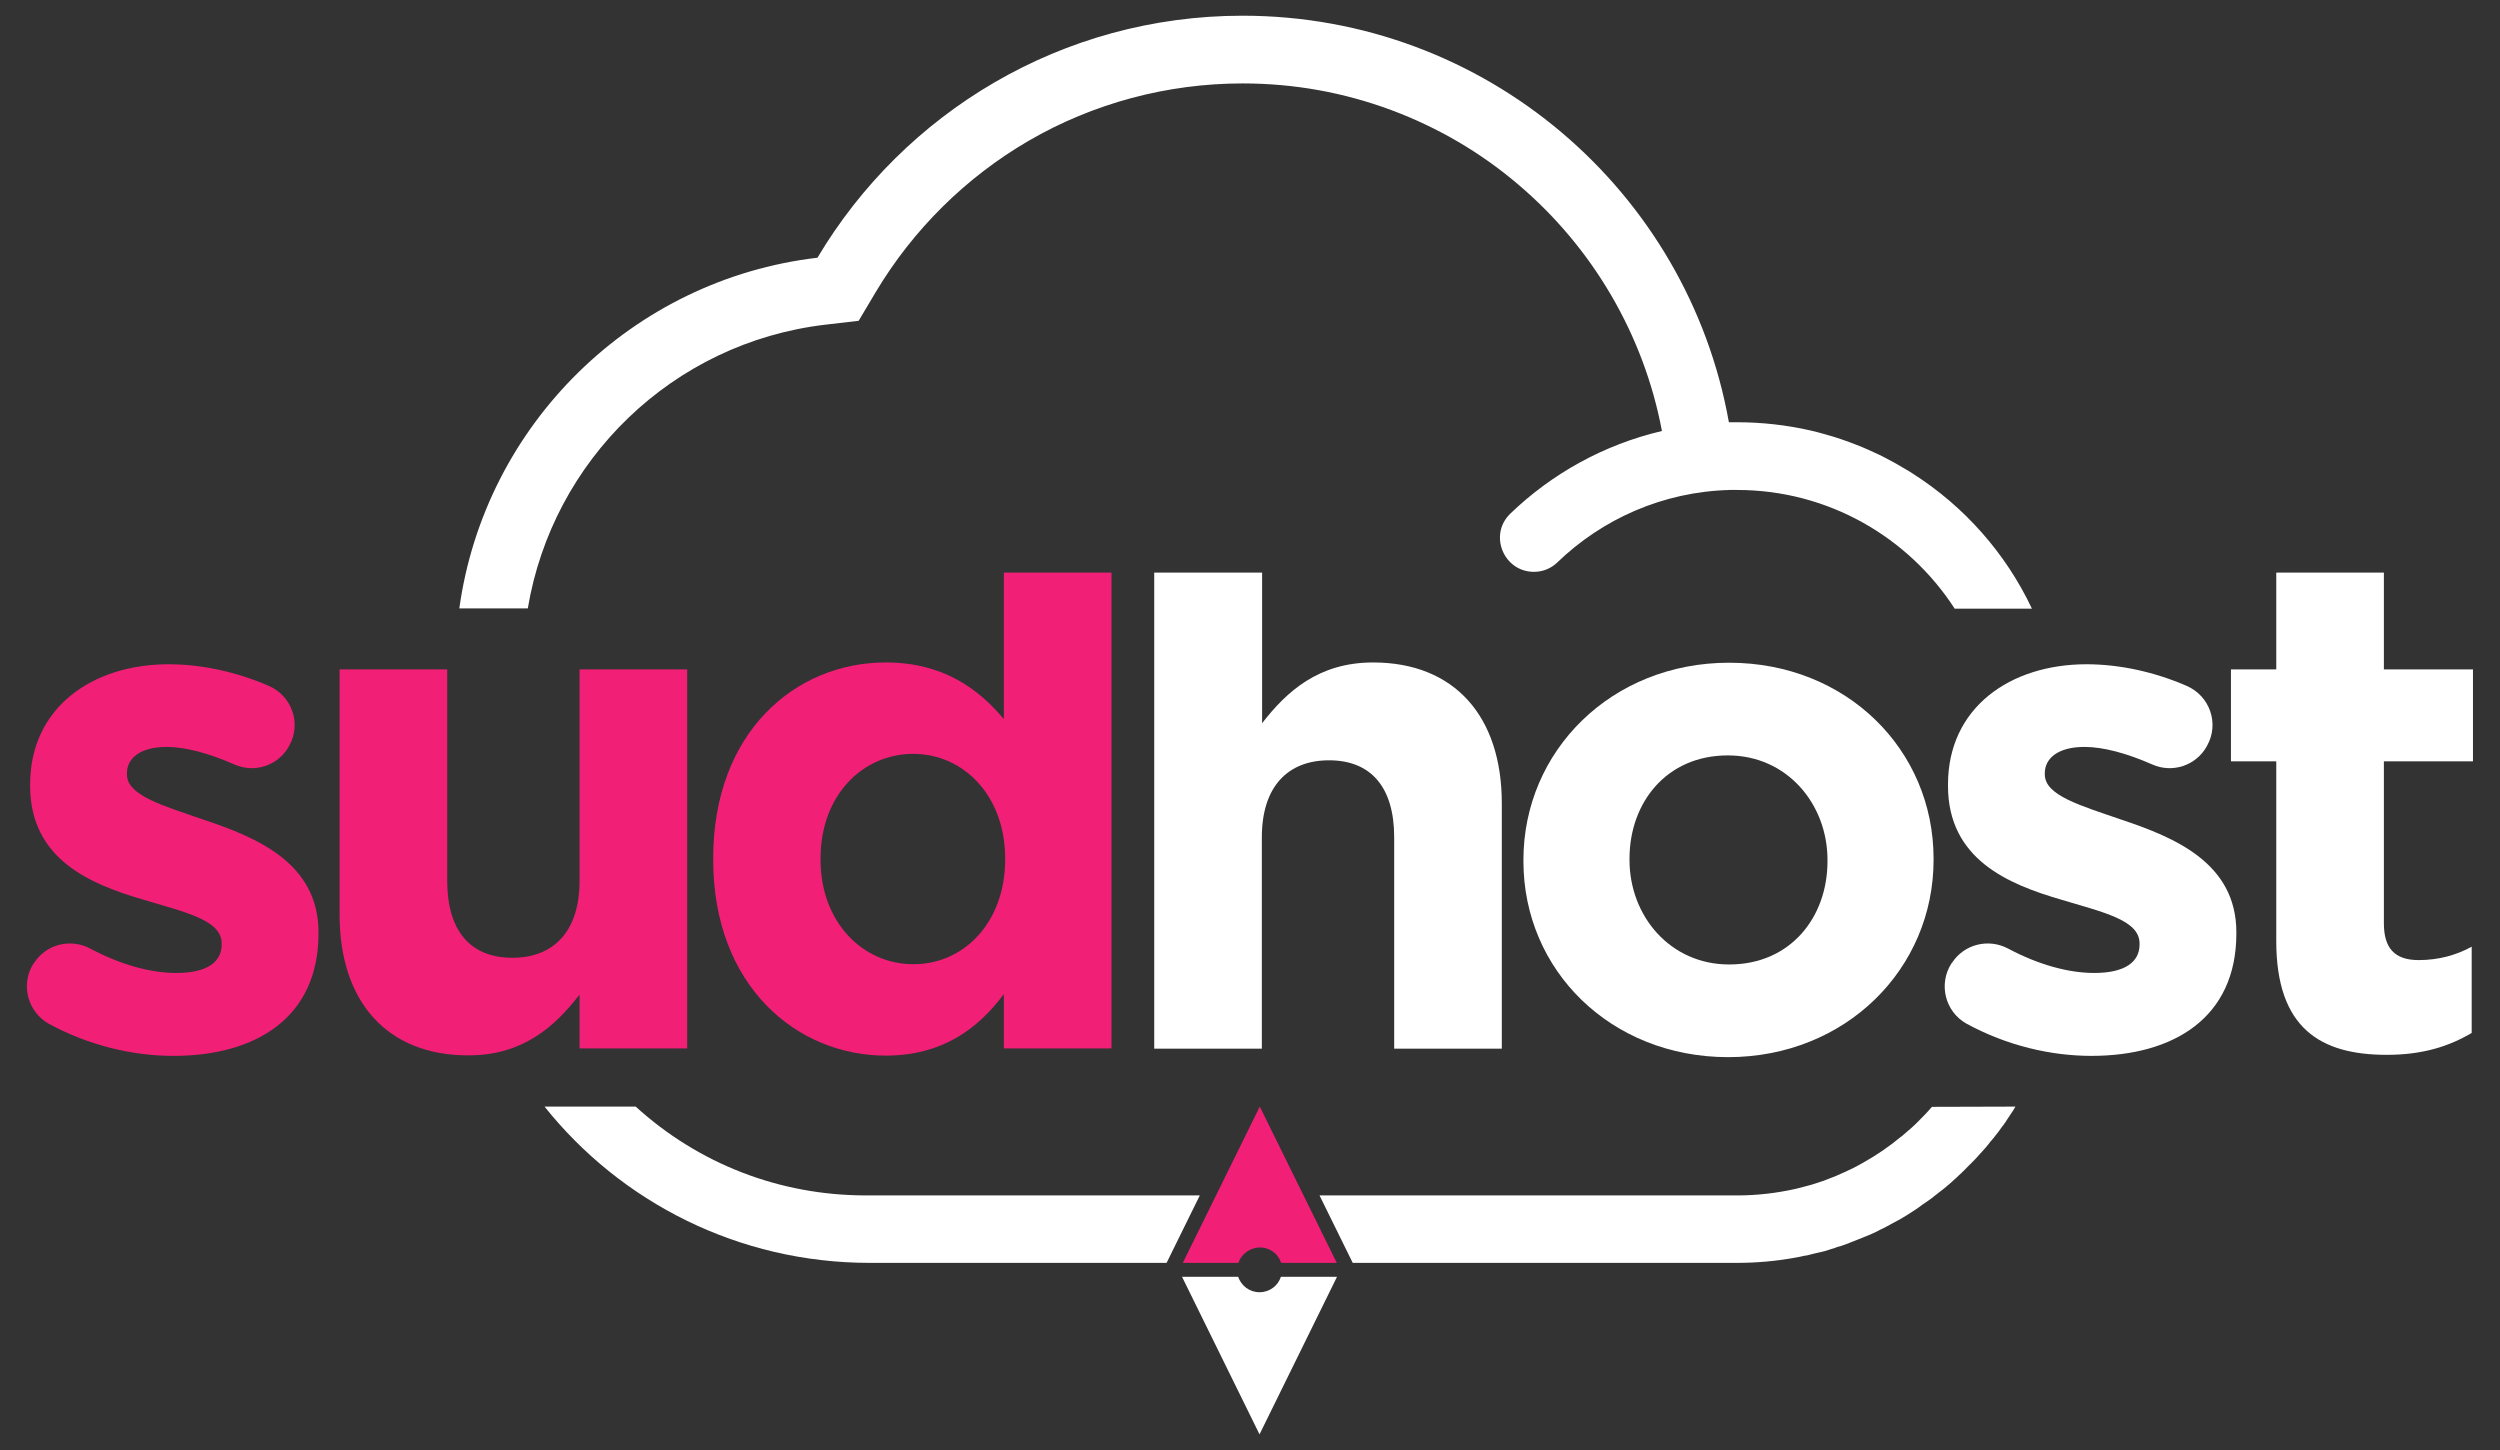
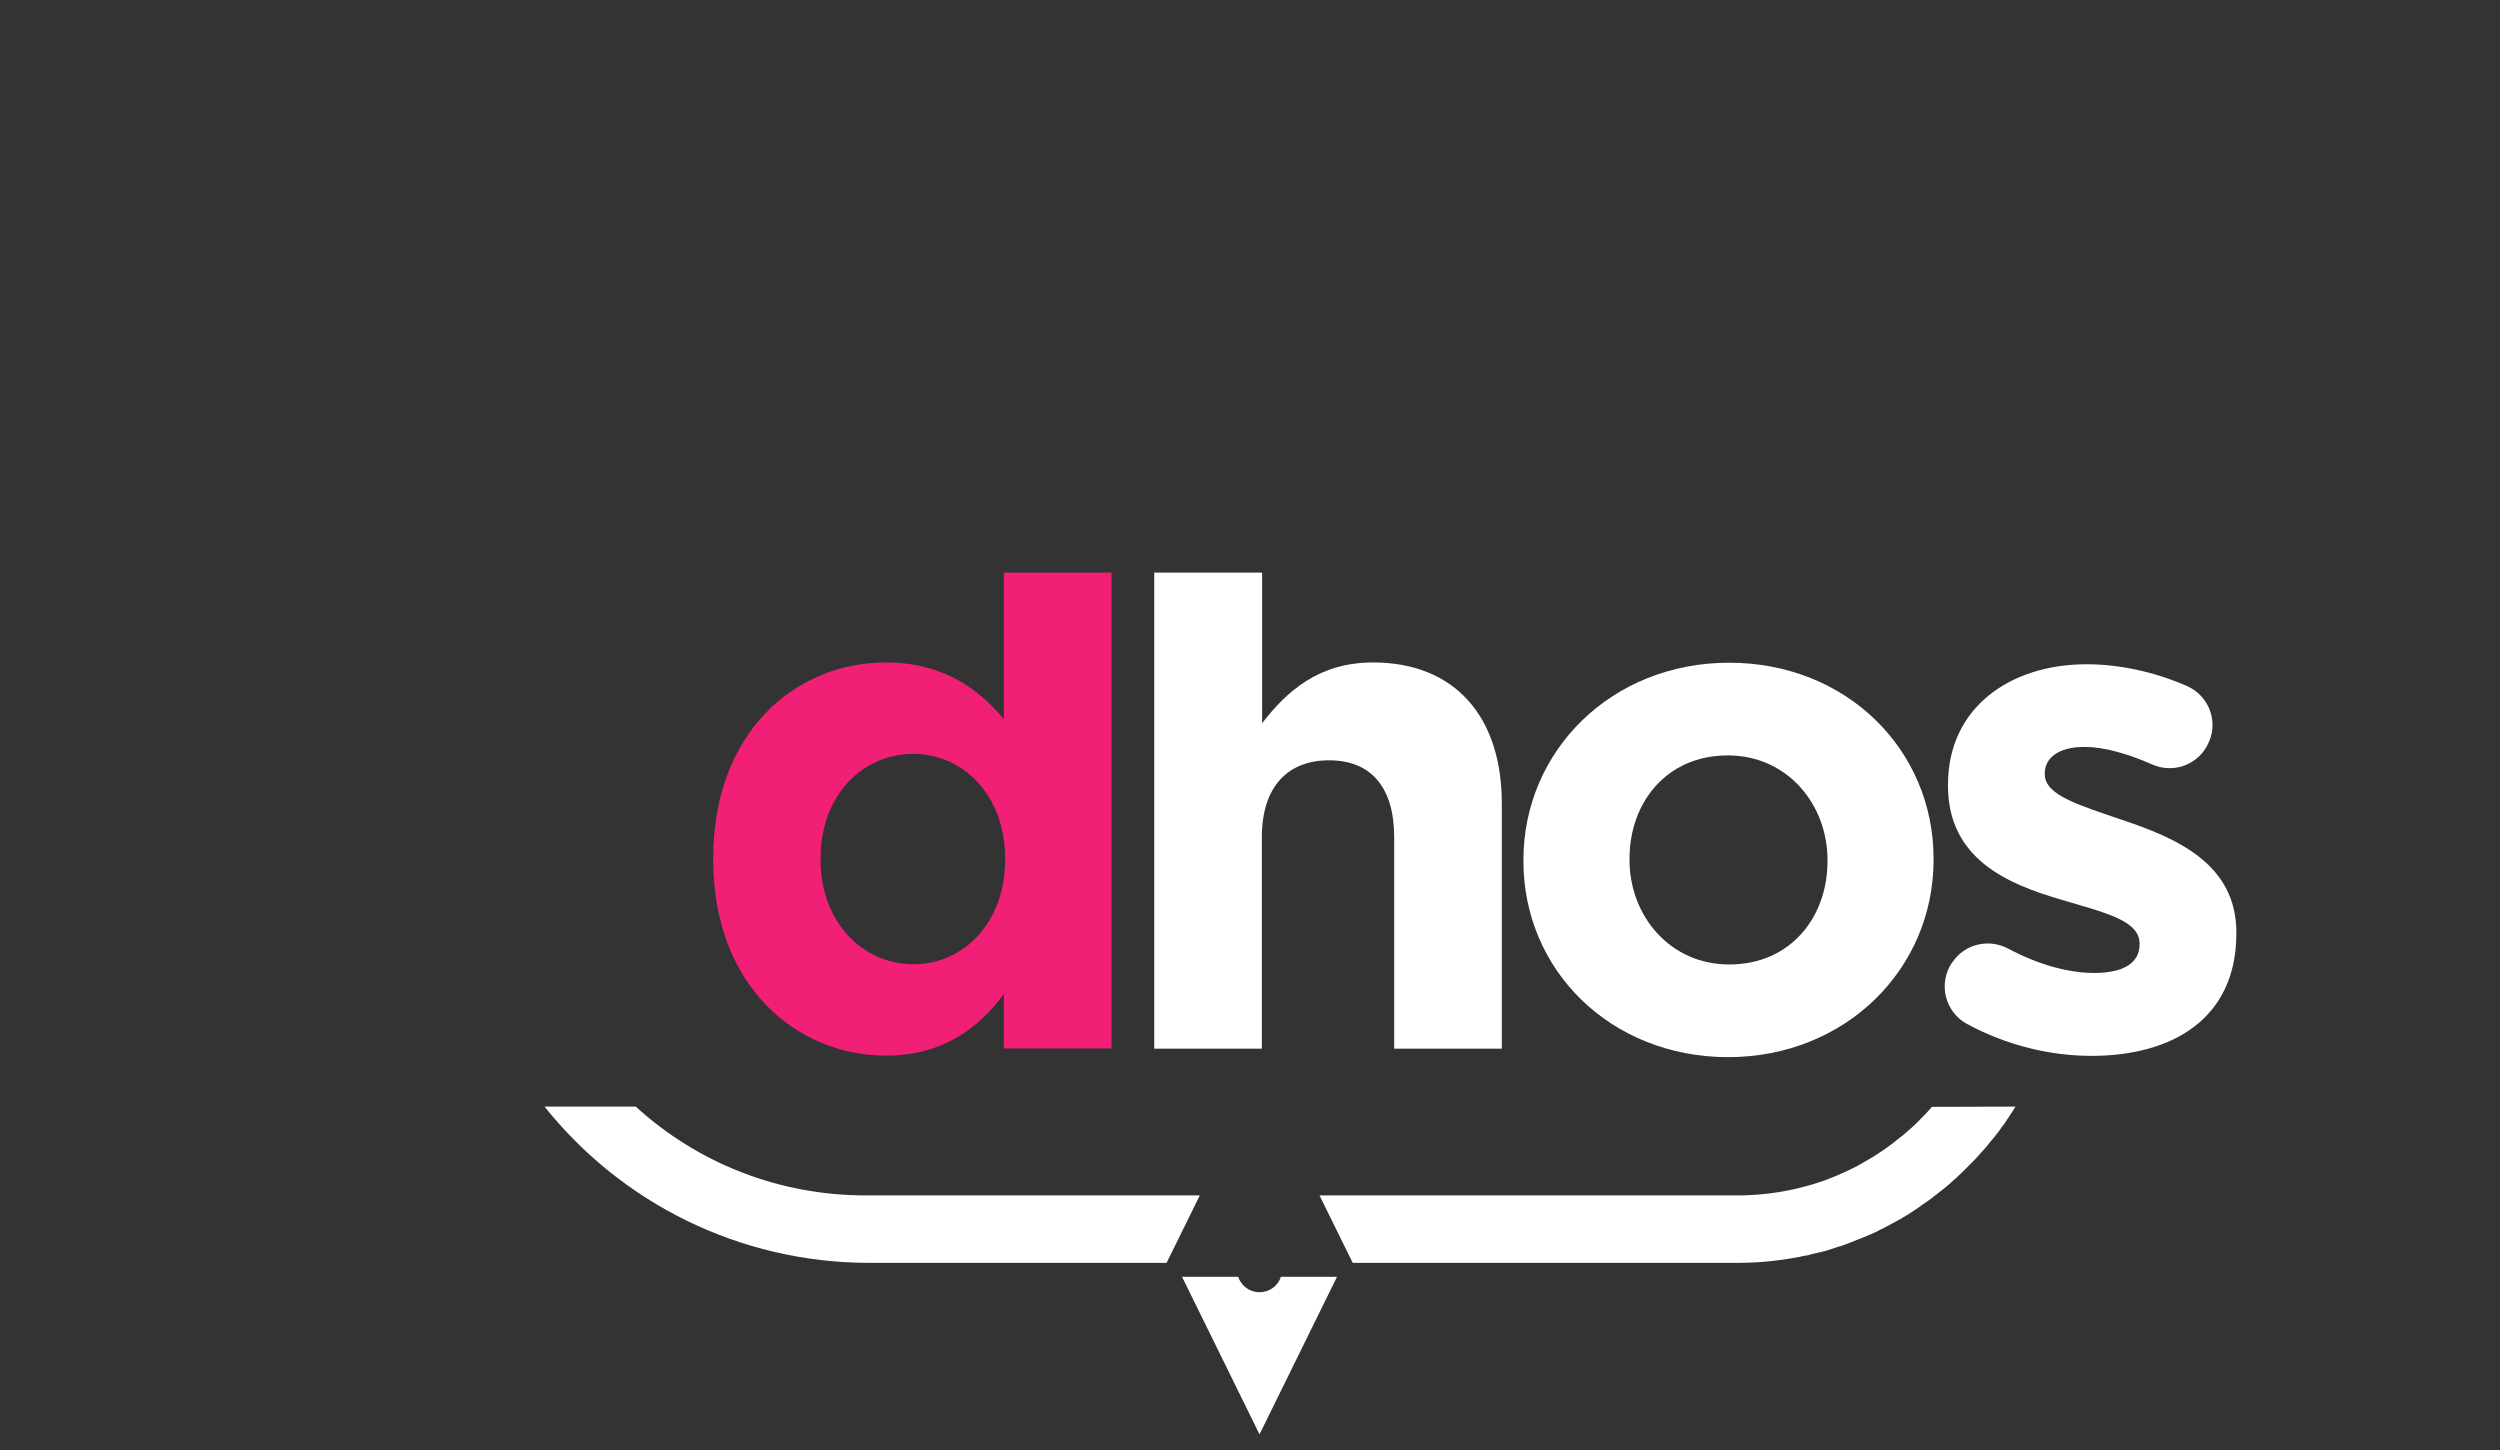
<svg xmlns="http://www.w3.org/2000/svg" version="1.1" id="Livello_1" x="0px" y="0px" viewBox="0 0 971 563.2" style="enable-background:new 0 0 971 563.2;" xml:space="preserve">
  <rect x="0" y="0" width="971" height="563.2" fill="#333333" stroke="none" />
  <style type="text/css">
	.st0{fill:#FFFFFF;}
	.st1{fill:#F21F77;}
</style>
  <g>
    <g>
      <path class="st0" d="M497.5,495.9c-1.1,3.5-4.4,6-8.3,6s-7.1-2.5-8.3-6h-21.8l30.1,61.2l30.1-61.2L497.5,495.9L497.5,495.9z" />
-       <path class="st1" d="M481,490.5h-21.6l29.9-60.7l29.9,60.7h-21.6c-1.1-3.5-4.4-6-8.3-6C485.4,484.6,482.1,487.1,481,490.5z" />
    </g>
    <g>
-       <path class="st1" d="M13.1,374.1l0.2-0.2c4.7-7.2,14.1-9.5,21.7-5.5c11.8,6.3,23.5,9.5,33.5,9.5c12.1,0,17.6-4.4,17.6-11v-0.5    c0-9.1-14.3-12.1-30.5-17c-20.6-6-43.9-15.7-43.9-44.2v-0.5c0-29.9,24.2-46.7,53.8-46.7c12.9,0,26.5,3,38.9,8.4    c9,3.9,12.7,14.6,8,23.1l-0.2,0.4c-4.2,7.5-13.4,10.5-21.2,7c-9.8-4.3-18.9-6.8-26.3-6.8c-10.2,0-15.4,4.4-15.4,10.2v0.5    c0,8.2,14,12.1,29.9,17.6c20.6,6.9,44.5,16.8,44.5,43.7v0.5c0,32.7-24.4,47.5-56.3,47.5c-15.6,0-32.7-3.9-48.5-12.5    C10.6,392.9,7.9,382.1,13.1,374.1z" />
-       <path class="st1" d="M131.9,355.3V260h41.8v82.1c0,19.8,9.3,29.9,25.3,29.9s26.1-10.2,26.1-29.9V260h41.8v147.2h-41.8v-20.9    c-9.6,12.4-22,23.6-43.1,23.6C150.4,410,131.9,389.1,131.9,355.3z" />
      <path class="st1" d="M277,333.9v-0.5c0-49.2,32.1-76.1,67-76.1c22.2,0,36,10.2,45.9,22v-56.9h41.8v184.8h-41.8v-21.1    C379.7,399.8,365.7,410,344,410C309.6,410,277,383.1,277,333.9z M390.4,333.9v-0.5c0-24.4-16.2-40.6-35.7-40.6s-36,15.9-36,40.6    v0.5c0,24.4,16.5,40.6,36,40.6C374.2,374.6,390.4,358.4,390.4,333.9z" />
      <path class="st0" d="M448.4,222.4h41.8v58.5c9.6-12.4,22-23.6,43.1-23.6c31.6,0,50,20.9,50,54.7v95.3h-41.8v-82.1    c0-19.8-9.3-29.9-25.3-29.9s-26.1,10.2-26.1,29.9v82.1h-41.8V222.4L448.4,222.4z" />
      <path class="st0" d="M591.7,334.5v-0.5c0-42.3,34.1-76.6,79.9-76.6c45.6,0,79.4,33.8,79.4,76.1v0.5c0,42.3-34.1,76.6-79.9,76.6    C625.5,410.5,591.7,376.8,591.7,334.5z M709.8,334.5v-0.5c0-21.7-15.7-40.6-38.7-40.6c-23.9,0-38.2,18.4-38.2,40.1v0.5    c0,21.7,15.7,40.6,38.7,40.6C695.5,374.6,709.8,356.2,709.8,334.5z" />
      <path class="st0" d="M758,374.1l0.2-0.2c4.7-7.2,14.1-9.5,21.7-5.5c11.8,6.3,23.5,9.5,33.5,9.5c12.1,0,17.6-4.4,17.6-11v-0.5    c0-9.1-14.3-12.1-30.5-17c-20.6-6-43.9-15.7-43.9-44.2v-0.5c0-29.9,24.2-46.7,53.8-46.7c12.9,0,26.5,3,38.9,8.4    c9,3.9,12.7,14.6,8,23.1l-0.2,0.4c-4.2,7.5-13.4,10.5-21.2,7c-9.8-4.3-18.9-6.8-26.3-6.8c-10.2,0-15.4,4.4-15.4,10.2v0.5    c0,8.2,14,12.1,29.9,17.6c20.6,6.9,44.5,16.8,44.5,43.7v0.5c0,32.7-24.4,47.5-56.3,47.5c-15.6,0-32.7-3.9-48.5-12.5    C755.4,392.9,752.8,382.1,758,374.1z" />
-       <path class="st0" d="M884.1,365.5v-69.8h-17.6V260h17.6v-37.6h41.8V260h34.6v35.7h-34.6v62.9c0,9.6,4.1,14.3,13.5,14.3    c7.7,0,14.6-1.9,20.6-5.2v33.5c-8.8,5.2-19,8.5-33,8.5C901.4,409.7,884.1,399.5,884.1,365.5z" />
    </g>
    <g>
      <path class="st0" d="M337.8,490.5h115.3l12.9-26.2H336.3c-33.4,0-64.9-12.2-89.4-34.5h-35.4C241.1,466.9,286.8,490.5,337.8,490.5z    " />
      <path class="st0" d="M750.4,429.9c-0.1,0.1-0.2,0.2-0.3,0.3c-1.7,2-3.6,3.9-5.4,5.7c-0.1,0.1-0.2,0.1-0.2,0.2    c-0.9,0.9-1.8,1.7-2.8,2.6c-0.1,0.1-0.2,0.2-0.4,0.3c-1,0.9-1.9,1.7-2.9,2.5c-0.1,0-0.1,0.1-0.2,0.1c-1,0.8-2.1,1.7-3.1,2.5    l-0.7,0.5c-0.7,0.5-1.8,1.3-2.5,1.8c-0.1,0.1-0.3,0.2-0.4,0.3c-1.1,0.7-2.1,1.4-3.2,2.1c-0.1,0.1-0.2,0.1-0.3,0.2    c-2.2,1.4-4.6,2.7-6.9,4c-0.1,0-0.1,0.1-0.2,0.1c-1.2,0.6-2.3,1.2-3.5,1.7c-0.1,0.1-0.2,0.1-0.4,0.2c-1.2,0.5-2.4,1.1-3.6,1.6    c-0.1,0-0.2,0.1-0.2,0.1c-2.5,1-5,2-7.6,2.8c-0.1,0-0.2,0.1-0.3,0.1c-1.2,0.4-2.5,0.8-3.8,1.1c-0.1,0-0.2,0.1-0.4,0.1    c-1.3,0.4-2.6,0.7-3.9,1c-7.2,1.6-14.7,2.5-22.4,2.5H512.5l12.9,26.2c58.5,0,134.3,0,149.3,0c7.7,0,15.2-0.7,22.4-2l0,0    c0.2,0,0.3-0.1,0.5-0.1c0.8-0.1,1.6-0.3,2.5-0.5c0.4-0.1,0.7-0.2,1.1-0.2c0.6-0.1,1.2-0.2,1.8-0.4c0.4-0.1,0.8-0.2,1.2-0.3    c0.6-0.1,1.1-0.3,1.7-0.4c0.4-0.1,0.8-0.2,1.3-0.3c0.5-0.1,1.1-0.3,1.6-0.4c0.4-0.1,0.8-0.2,1.3-0.4c0.5-0.2,1.1-0.3,1.6-0.5    c0.4-0.1,0.8-0.2,1.2-0.4c0.5-0.2,1.1-0.4,1.6-0.5c0.4-0.1,0.8-0.2,1.2-0.4c0.6-0.2,1.2-0.4,1.7-0.6c0.3-0.1,0.7-0.2,1-0.4    c0.8-0.3,1.6-0.6,2.3-0.9c0.2-0.1,0.4-0.1,0.5-0.2c0.8-0.3,1.7-0.7,2.5-1c0.3-0.1,0.7-0.3,1-0.4c0.6-0.2,1.1-0.5,1.7-0.7    c0.4-0.2,0.7-0.3,1.1-0.5c0.5-0.2,1-0.5,1.5-0.7c0.4-0.2,0.8-0.4,1.1-0.6c0.5-0.2,1-0.5,1.5-0.7c0.4-0.2,0.8-0.4,1.1-0.6    c0.5-0.2,1-0.5,1.5-0.8c0.4-0.2,0.8-0.4,1.1-0.6c0.5-0.3,1-0.5,1.5-0.8c0.3-0.2,0.7-0.4,1.1-0.6c0.5-0.3,1-0.6,1.5-0.9    c0.3-0.2,0.7-0.4,1-0.6c0.6-0.4,1.3-0.8,1.9-1.2c0.2-0.1,0.4-0.2,0.6-0.4c0.8-0.5,1.6-1,2.4-1.6c0.3-0.2,0.5-0.4,0.8-0.6    c0.5-0.4,1-0.7,1.6-1.1c0.3-0.2,0.7-0.5,1-0.7c0.5-0.3,0.9-0.7,1.4-1c0.3-0.2,0.7-0.5,1-0.8c0.4-0.3,0.9-0.7,1.3-1    c0.3-0.3,0.7-0.5,1-0.8c0.4-0.3,0.9-0.7,1.3-1c0.3-0.3,0.7-0.5,1-0.8c0.4-0.4,0.8-0.7,1.3-1.1c0.3-0.3,0.6-0.5,0.9-0.8    c0.4-0.4,0.9-0.8,1.3-1.2c0.3-0.2,0.6-0.5,0.8-0.7c0.5-0.5,1-1,1.6-1.5c0.2-0.2,0.4-0.3,0.5-0.5c0.7-0.7,1.4-1.3,2-2    c0.2-0.2,0.4-0.4,0.6-0.6c0.5-0.5,0.9-0.9,1.4-1.4c0.3-0.3,0.5-0.5,0.8-0.8c0.4-0.4,0.8-0.9,1.2-1.3c0.3-0.3,0.5-0.6,0.8-0.9    c0.4-0.4,0.7-0.8,1.1-1.2c0.3-0.3,0.5-0.6,0.8-0.9c0.4-0.4,0.7-0.8,1.1-1.3c0.3-0.3,0.5-0.6,0.8-1c0.3-0.4,0.7-0.9,1.1-1.3    c0.2-0.3,0.5-0.6,0.8-1c0.4-0.5,0.7-0.9,1.1-1.4c0.2-0.3,0.5-0.6,0.7-0.9c0.4-0.6,0.8-1.1,1.2-1.7c0.2-0.2,0.3-0.4,0.5-0.6    c0.6-0.8,1.1-1.6,1.6-2.4c0.2-0.2,0.3-0.4,0.4-0.6c0.4-0.6,0.8-1.2,1.2-1.8c0.2-0.3,0.4-0.6,0.6-0.9c0.3-0.5,0.6-1,0.9-1.5    L750.4,429.9C750.4,429.9,750.4,429.9,750.4,429.9z" />
    </g>
-     <path class="st0" d="M743,184c-0.9-0.6-1.7-1.1-2.6-1.6c-2.6-1.6-5.3-3.1-8-4.5c-0.9-0.5-1.8-0.9-2.8-1.4c-2.8-1.3-5.6-2.6-8.5-3.7   c-3.8-1.5-7.8-2.9-11.8-4c-2-0.6-4-1.1-6.1-1.6c-9.2-2.1-18.8-3.2-28.7-3.2c-1,0-2,0-3,0C655.5,74.2,577,6.1,482.6,6.1   c-70.2,0-131.6,37.7-165.1,94c-71.9,8.4-129.2,64.8-139.1,136.2H205c9.6-57.5,56.1-103.2,115.6-110.2l12.9-1.5l6.6-11.1   c14.5-24.3,35-44.6,59.4-58.8c25.1-14.6,53.9-22.3,83.1-22.3c20,0,39.4,3.5,57.9,10.4c17.9,6.7,34.4,16.3,49,28.7   c29.2,24.7,49,58.7,56,95.9c-22.6,5.3-42.8,16.6-58.9,32.1c-8.5,8.2-2.6,22.6,9.2,22.6c3.4,0,6.6-1.3,9-3.6   c17.5-16.9,41-27.5,67-28.2l0.4,0c0.8,0,1.6,0,2.5,0c35.4,0,66.6,18.4,84.5,46.1h30C779,214.8,762.9,196.7,743,184z" />
  </g>
</svg>